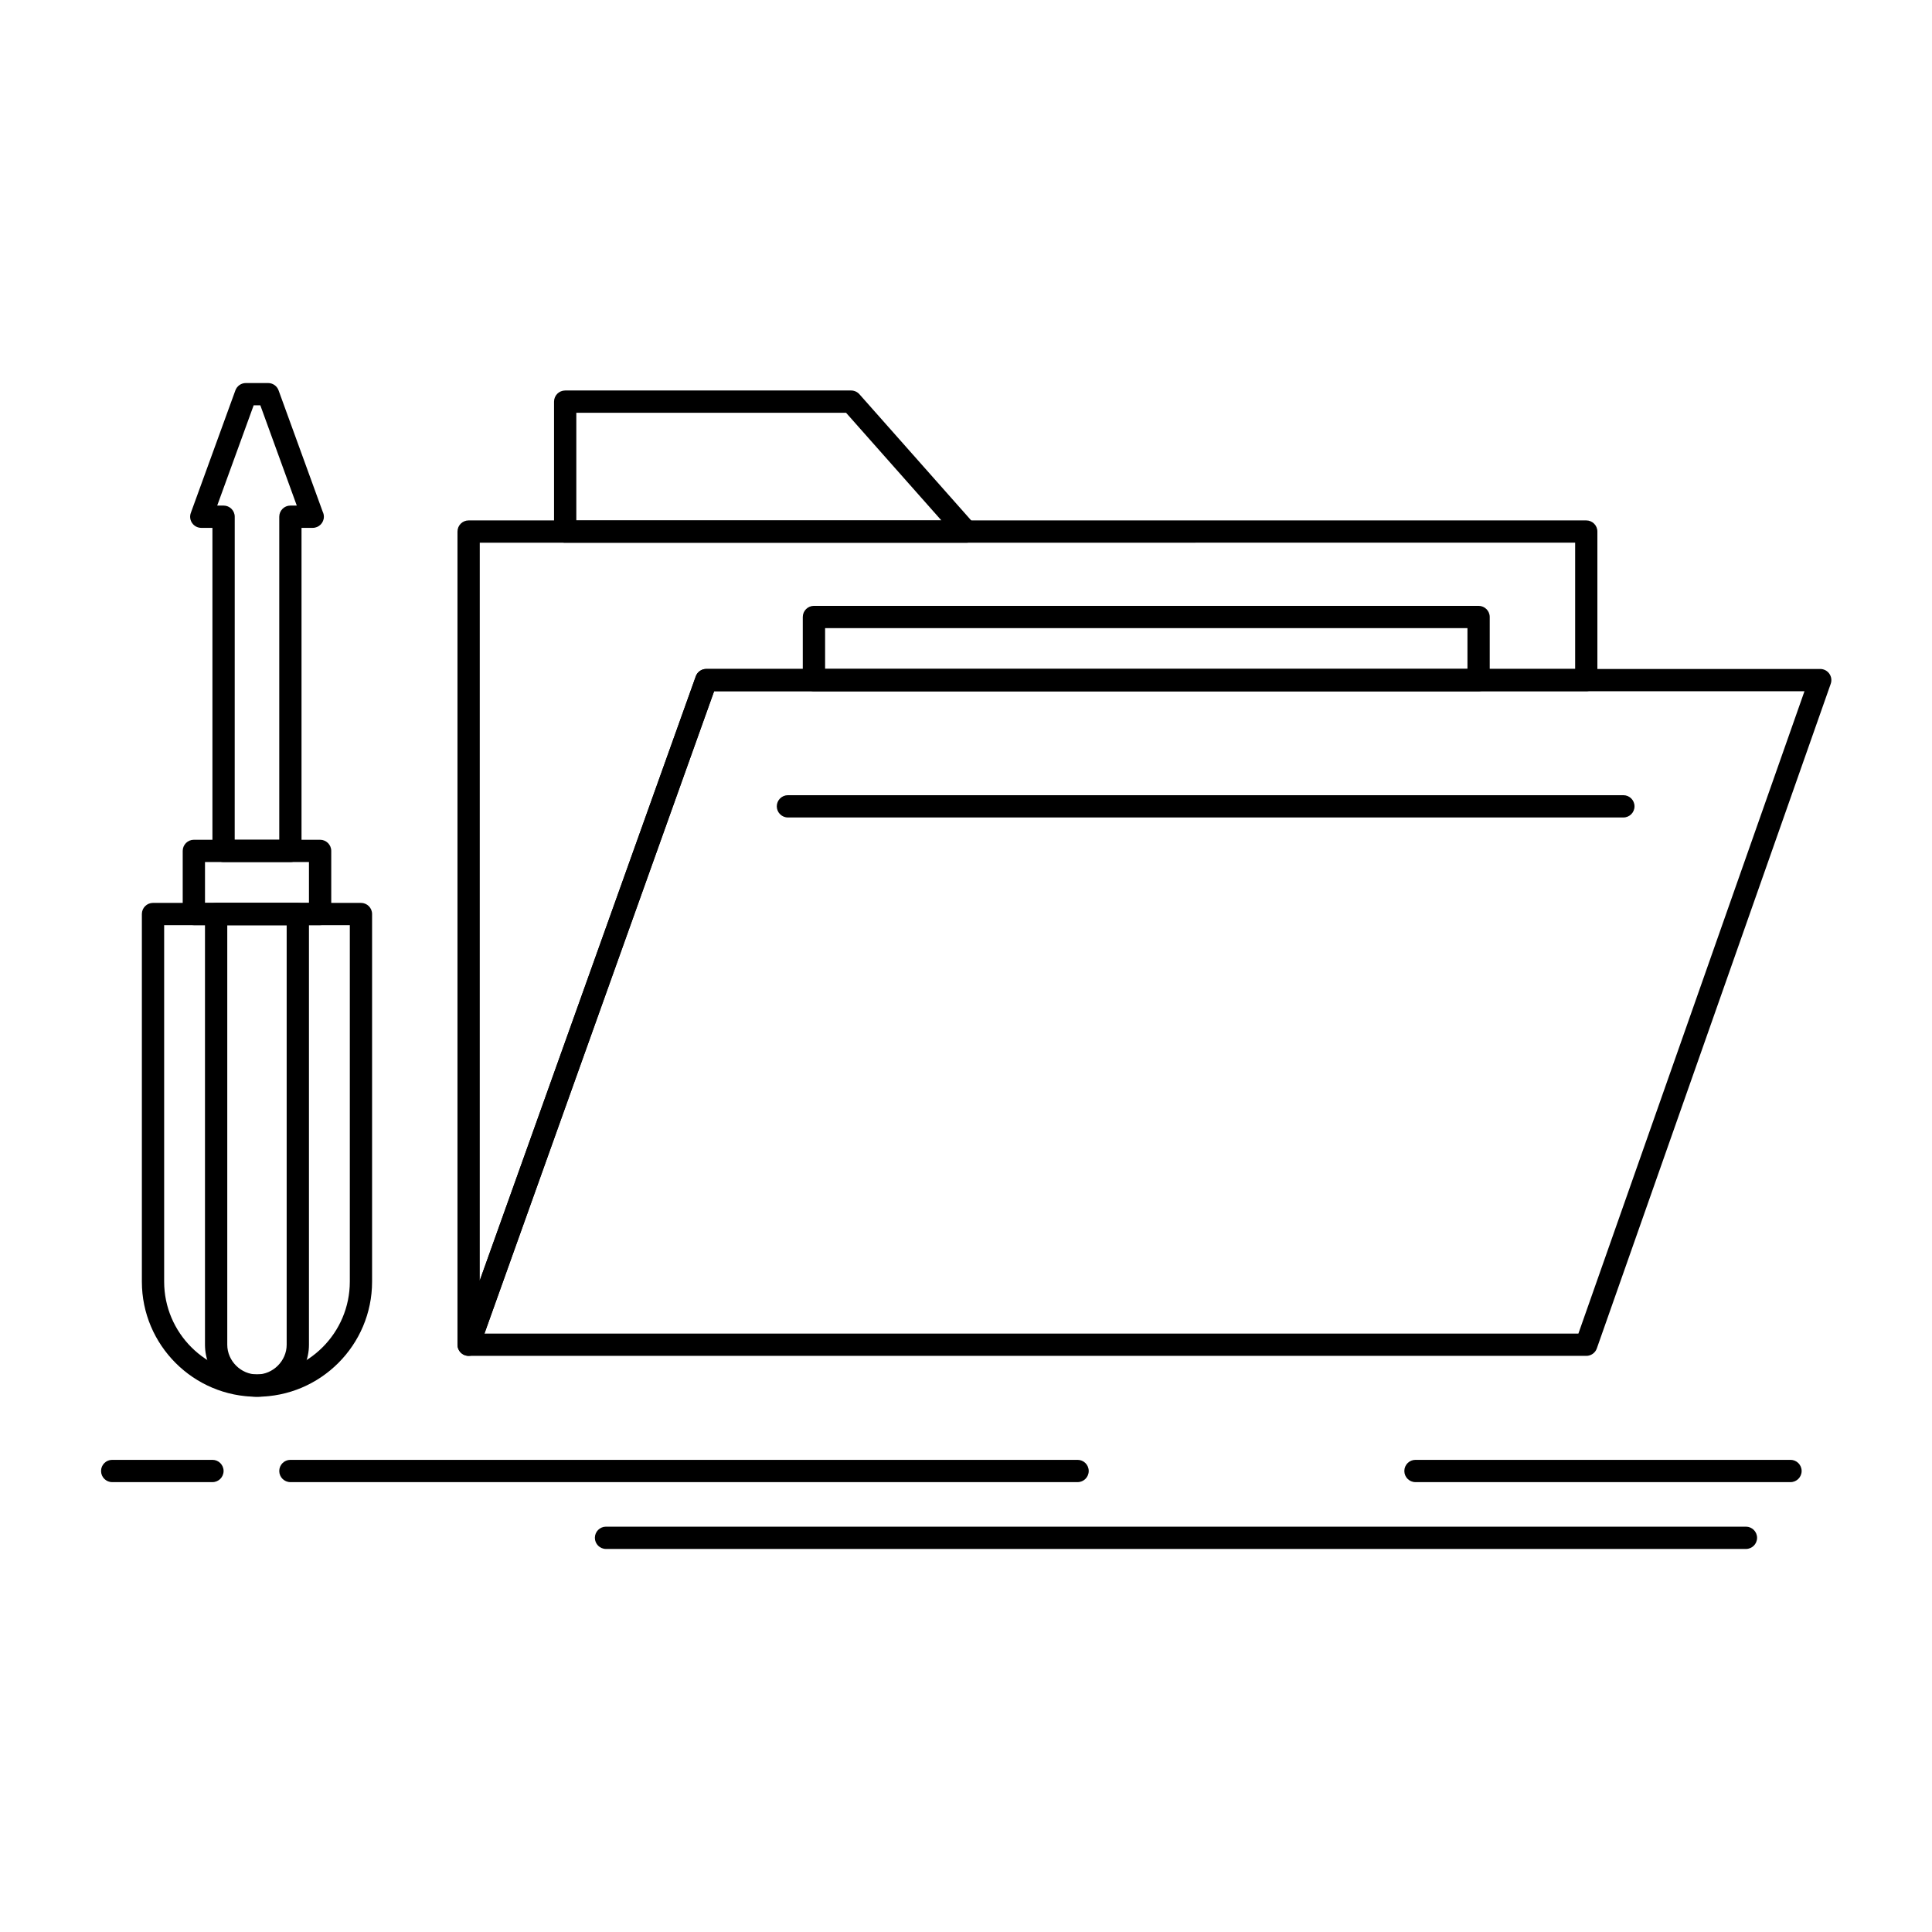
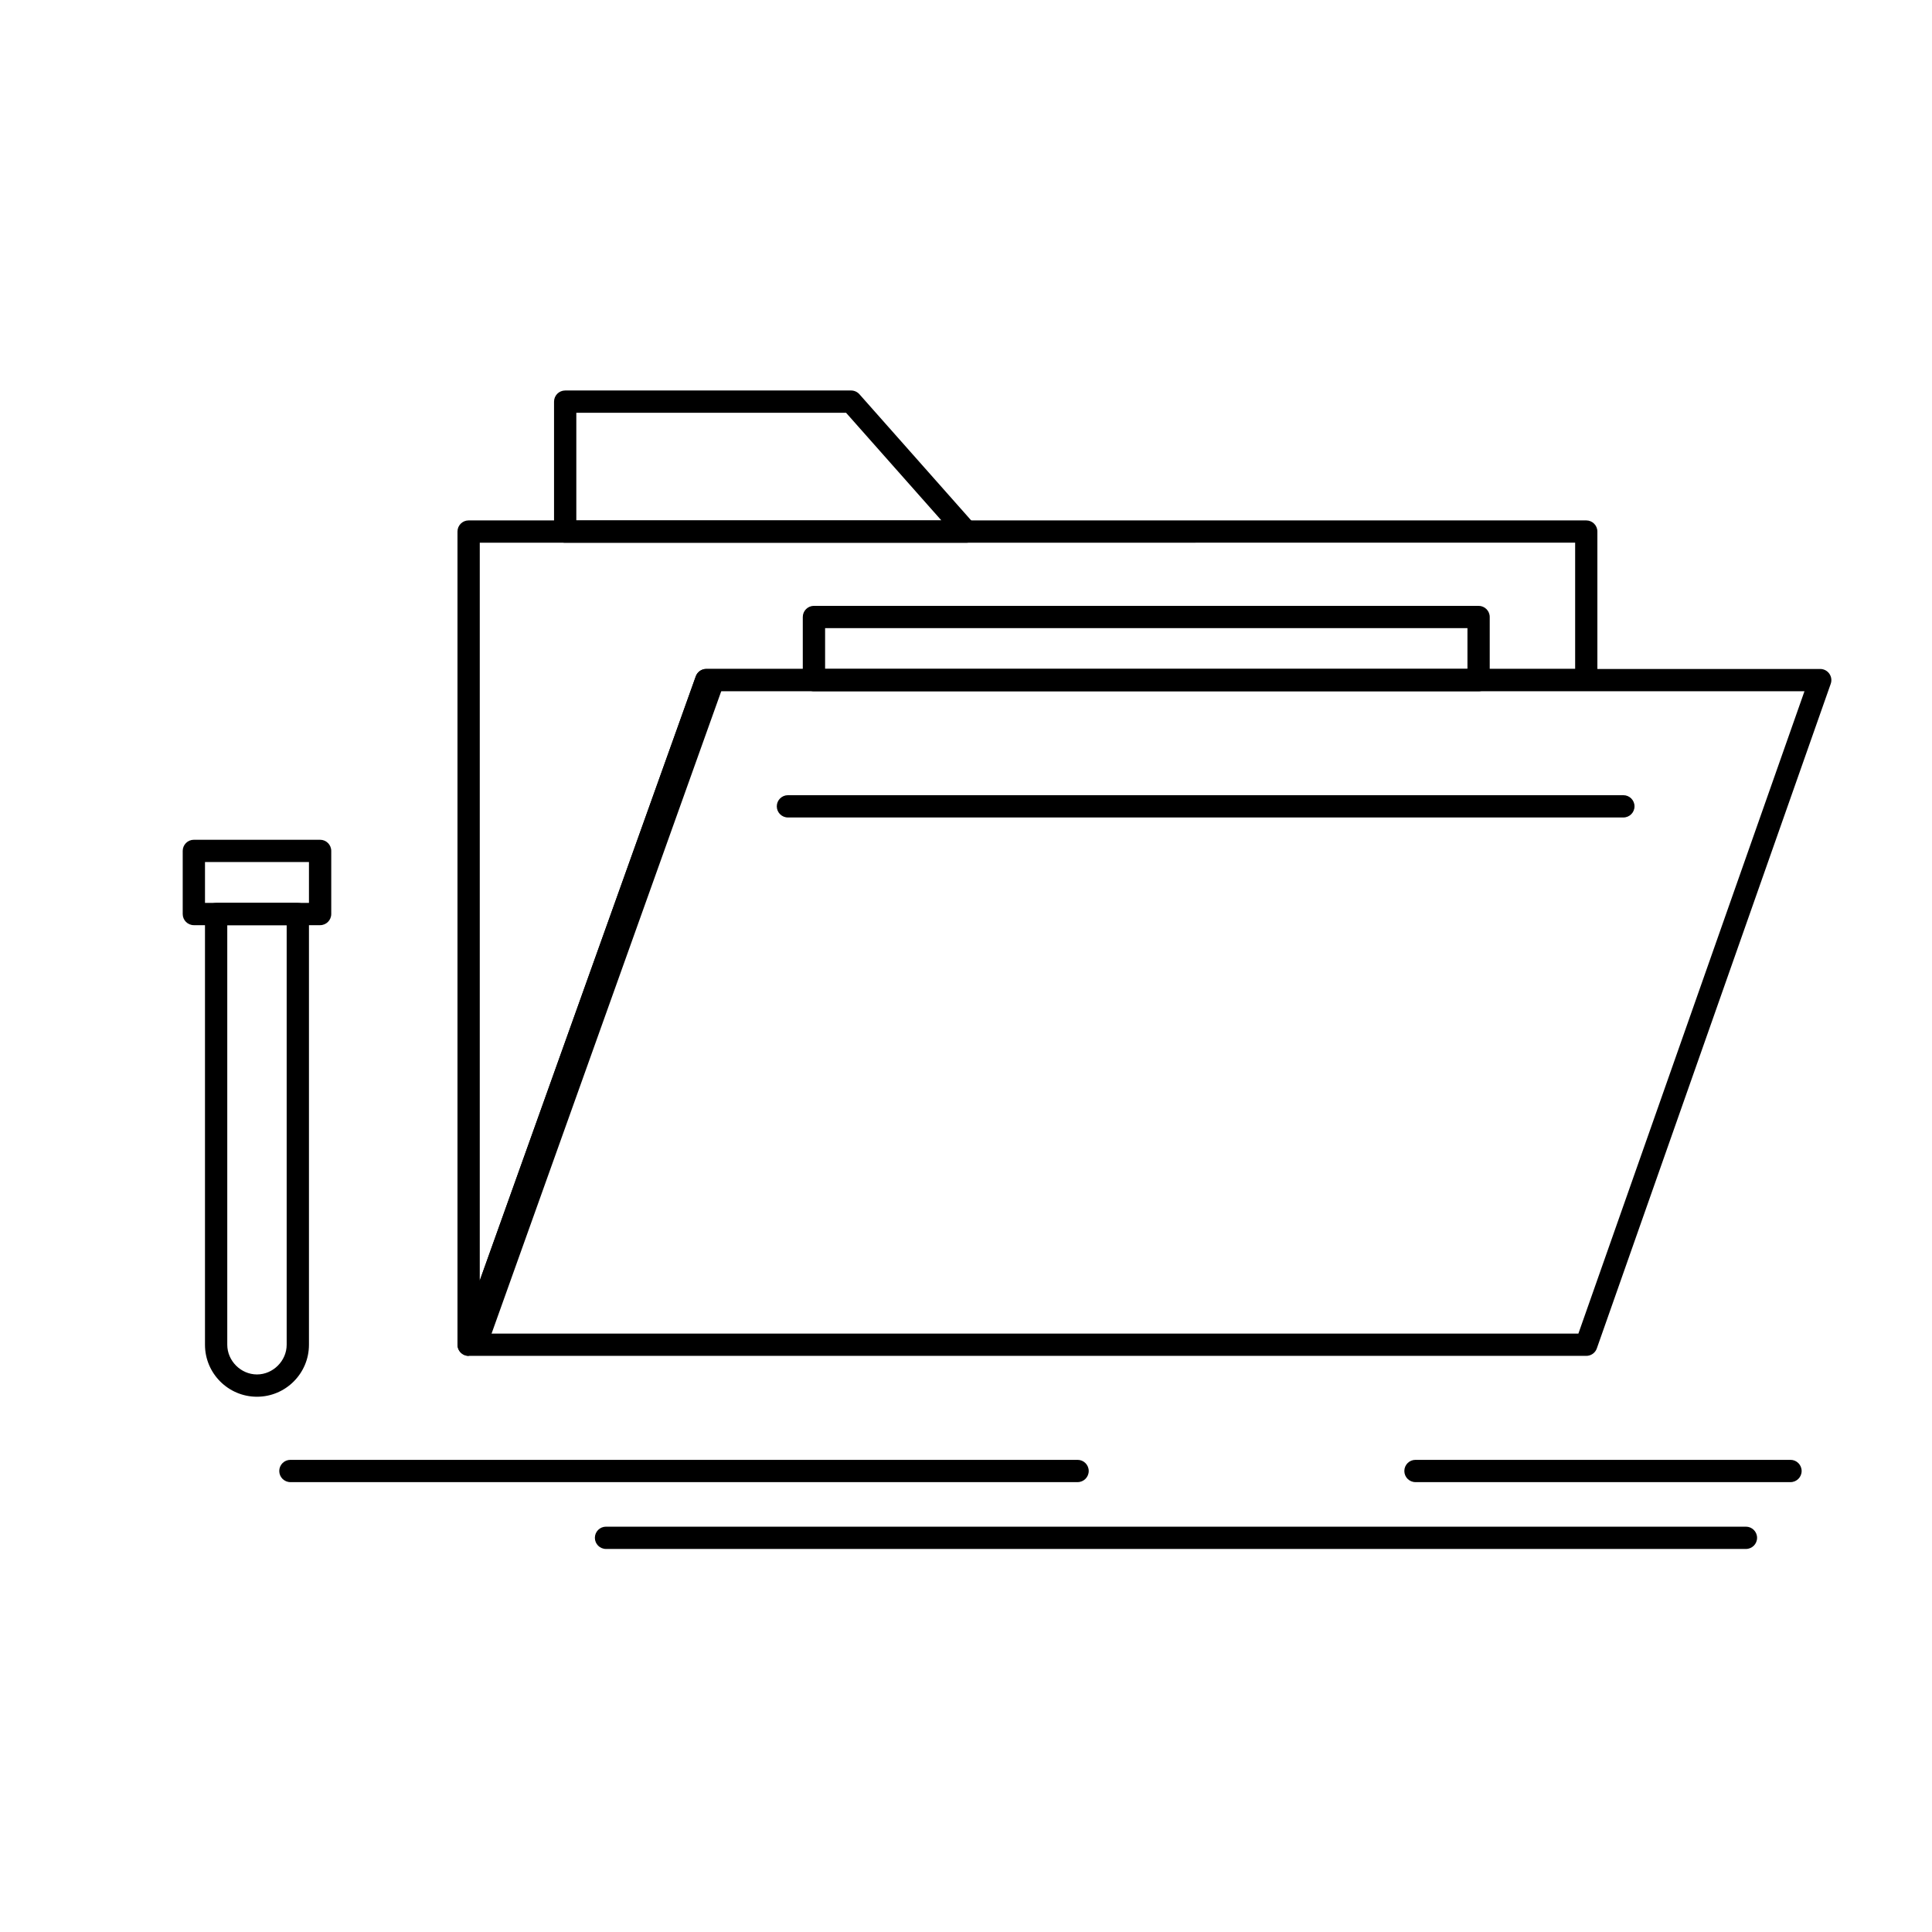
<svg xmlns="http://www.w3.org/2000/svg" fill="#000000" width="800px" height="800px" version="1.1" viewBox="144 144 512 512">
  <g>
-     <path d="m268.19 503.32c-0.168 0-0.336-0.016-0.508-0.043-1.414-0.246-2.445-1.473-2.445-2.91v-215.5c0-1.629 1.32-2.953 2.953-2.953h296.18c1.629 0 2.953 1.32 2.953 2.953v39.359c0 1.629-1.32 2.953-2.953 2.953h-231.13l-62.277 174.18c-0.422 1.188-1.547 1.957-2.777 1.957zm2.953-215.5v195.52l57.246-160.11c0.422-1.176 1.531-1.957 2.781-1.957h230.26v-33.457z" />
+     <path d="m268.19 503.32c-0.168 0-0.336-0.016-0.508-0.043-1.414-0.246-2.445-1.473-2.445-2.91v-215.5c0-1.629 1.32-2.953 2.953-2.953h296.18c1.629 0 2.953 1.32 2.953 2.953v39.359h-231.13l-62.277 174.18c-0.422 1.188-1.547 1.957-2.777 1.957zm2.953-215.5v195.52l57.246-160.11c0.422-1.176 1.531-1.957 2.781-1.957h230.26v-33.457z" />
    <path d="m564.38 503.32h-296.18c-0.961 0-1.859-0.469-2.414-1.25-0.555-0.785-0.691-1.789-0.367-2.691l62.977-176.14c0.422-1.176 1.531-1.957 2.781-1.957h295.2c0.957 0 1.855 0.465 2.41 1.246 0.555 0.781 0.695 1.781 0.375 2.688l-61.992 176.14c-0.414 1.176-1.531 1.965-2.785 1.965zm-291.99-5.902h289.9l59.914-170.23h-288.95z" />
    <path d="m400.05 287.83h-106.27c-1.629 0-2.953-1.32-2.953-2.953v-34.441c0-1.629 1.32-2.953 2.953-2.953h75.77c0.844 0 1.648 0.363 2.211 0.996l30.504 34.441c0.77 0.871 0.961 2.109 0.48 3.168-0.473 1.059-1.531 1.742-2.691 1.742zm-103.32-5.902h96.762l-25.273-28.535-71.488-0.004z" />
    <path d="m535.84 327.19h-176.14c-1.629 0-2.953-1.32-2.953-2.953v-16.727c0-1.629 1.32-2.953 2.953-2.953h176.14c1.629 0 2.953 1.32 2.953 2.953v16.727c0 1.633-1.324 2.953-2.953 2.953zm-173.18-5.902h170.23v-10.824h-170.23z" />
    <path d="m574.21 360.64h-221.4c-1.629 0-2.953-1.32-2.953-2.953 0-1.629 1.32-2.953 2.953-2.953h221.4c1.629 0 2.953 1.32 2.953 2.953 0 1.633-1.32 2.953-2.953 2.953z" />
-     <path d="m212.1 514.15c-16.82 0-30.504-13.684-30.504-30.504v-97.418c0-1.629 1.32-2.953 2.953-2.953h55.105c1.629 0 2.953 1.32 2.953 2.953v97.418c-0.004 16.82-13.688 30.504-30.508 30.504zm-24.598-124.97v94.465c0 13.566 11.035 24.602 24.602 24.602 13.566 0 24.602-11.035 24.602-24.602v-94.465z" />
-     <path d="m220.96 372.45h-17.711c-1.629 0-2.953-1.32-2.953-2.953v-85.609h-2.953c-0.965 0-1.867-0.469-2.418-1.258-0.555-0.789-0.688-1.797-0.355-2.703l11.809-32.473c0.426-1.168 1.531-1.945 2.773-1.945h5.902c1.242 0 2.352 0.777 2.773 1.945l11.695 32.164c0.199 0.398 0.309 0.844 0.309 1.316 0 1.629-1.32 2.953-2.953 2.953h-0.02-2.953v85.609c0.004 1.629-1.316 2.953-2.945 2.953zm-14.762-5.906h11.809v-85.609c0-1.629 1.32-2.953 2.953-2.953h1.691l-9.66-26.566h-1.77l-9.66 26.566h1.691c1.629 0 2.953 1.32 2.953 2.953z" />
    <path d="m212.1 514.15c-7.598 0-13.777-6.18-13.777-13.777v-114.14c0-1.629 1.32-2.953 2.953-2.953h21.648c1.629 0 2.953 1.32 2.953 2.953v114.14c0 7.598-6.18 13.777-13.777 13.777zm-7.871-124.97v111.19c0 4.269 3.606 7.871 7.871 7.871 4.266 0 7.871-3.606 7.871-7.871v-111.19z" />
    <path d="m228.83 389.18h-33.457c-1.629 0-2.953-1.32-2.953-2.953v-16.727c0-1.629 1.32-2.953 2.953-2.953h33.457c1.629 0 2.953 1.32 2.953 2.953v16.727c-0.004 1.633-1.324 2.953-2.953 2.953zm-30.504-5.902h27.551v-10.824h-27.551z" />
    <path d="m606.69 554.49h-302.09c-1.629 0-2.953-1.32-2.953-2.953 0-1.629 1.32-2.953 2.953-2.953h302.09c1.629 0 2.953 1.32 2.953 2.953 0 1.633-1.32 2.953-2.953 2.953z" />
    <path d="m429.57 536.78h-208.61c-1.629 0-2.953-1.32-2.953-2.953 0-1.629 1.32-2.953 2.953-2.953h208.61c1.629 0 2.953 1.32 2.953 2.953s-1.32 2.953-2.953 2.953z" />
-     <path d="m200.3 536.78h-26.566c-1.629 0-2.953-1.32-2.953-2.953 0-1.629 1.32-2.953 2.953-2.953h26.566c1.629 0 2.953 1.32 2.953 2.953-0.004 1.633-1.324 2.953-2.953 2.953z" />
    <path d="m618.5 536.78h-99.383c-1.629 0-2.953-1.32-2.953-2.953 0-1.629 1.32-2.953 2.953-2.953h99.383c1.629 0 2.953 1.32 2.953 2.953s-1.324 2.953-2.953 2.953z" />
  </g>
</svg>